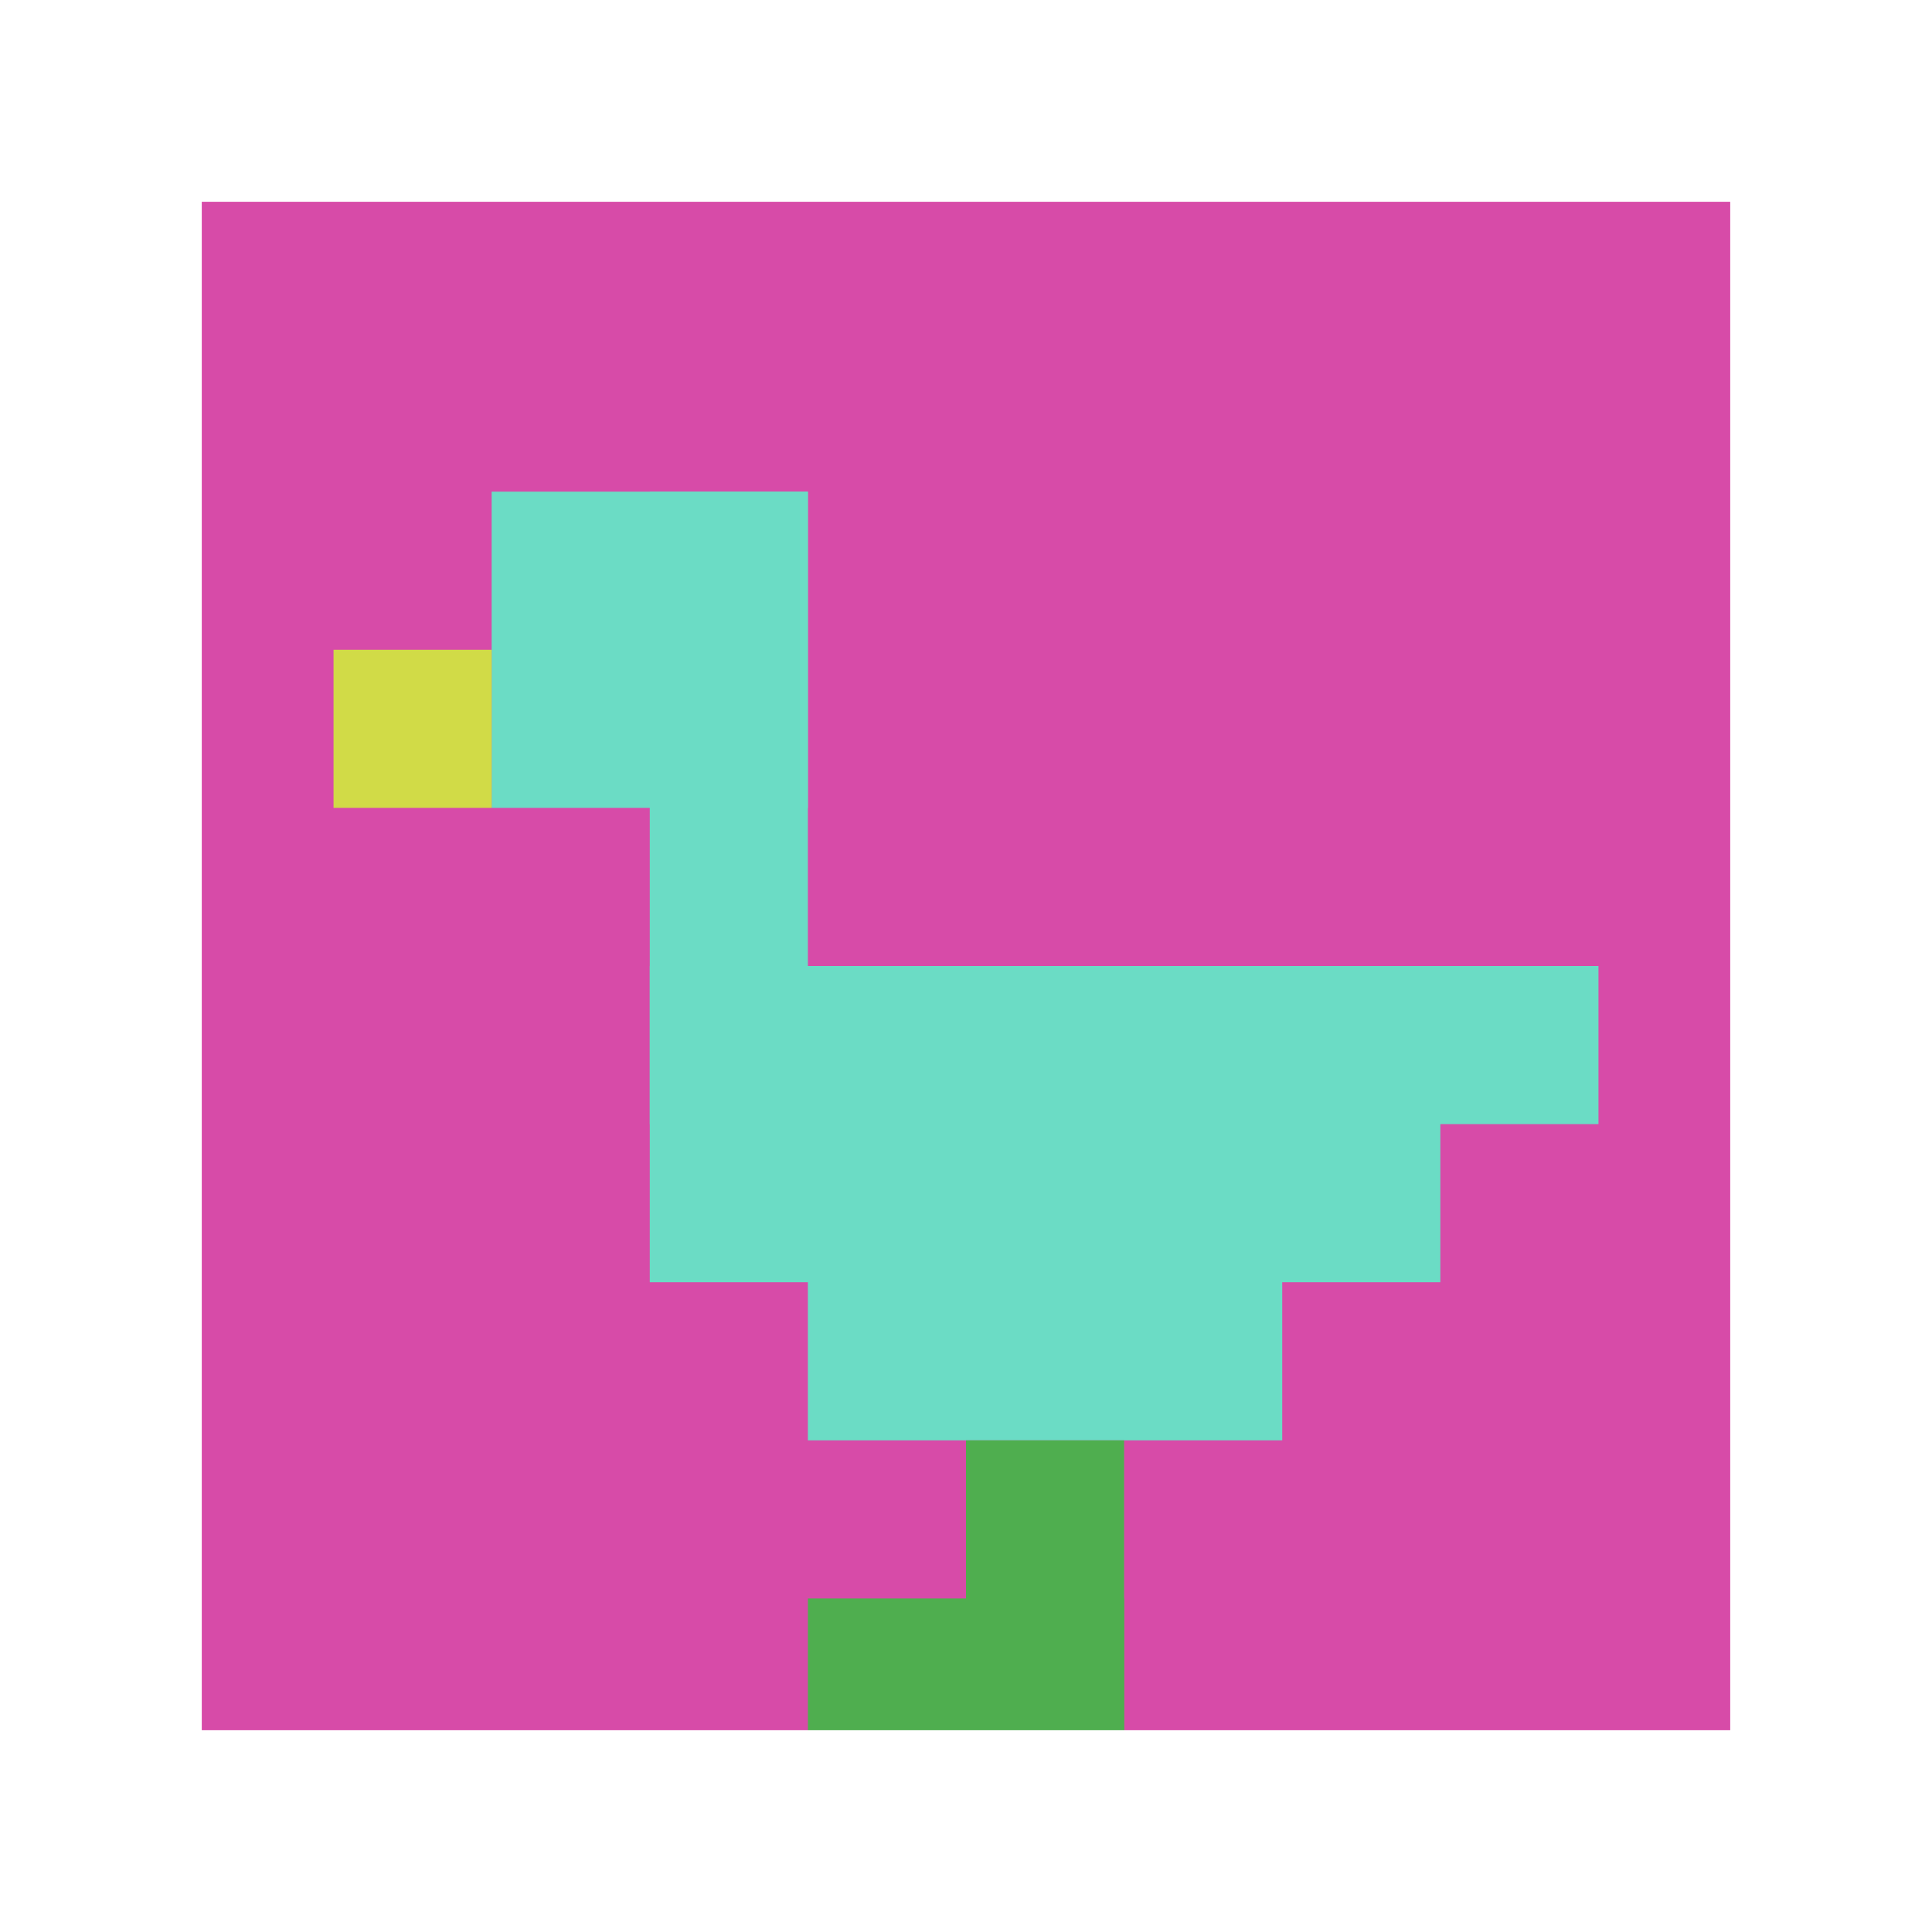
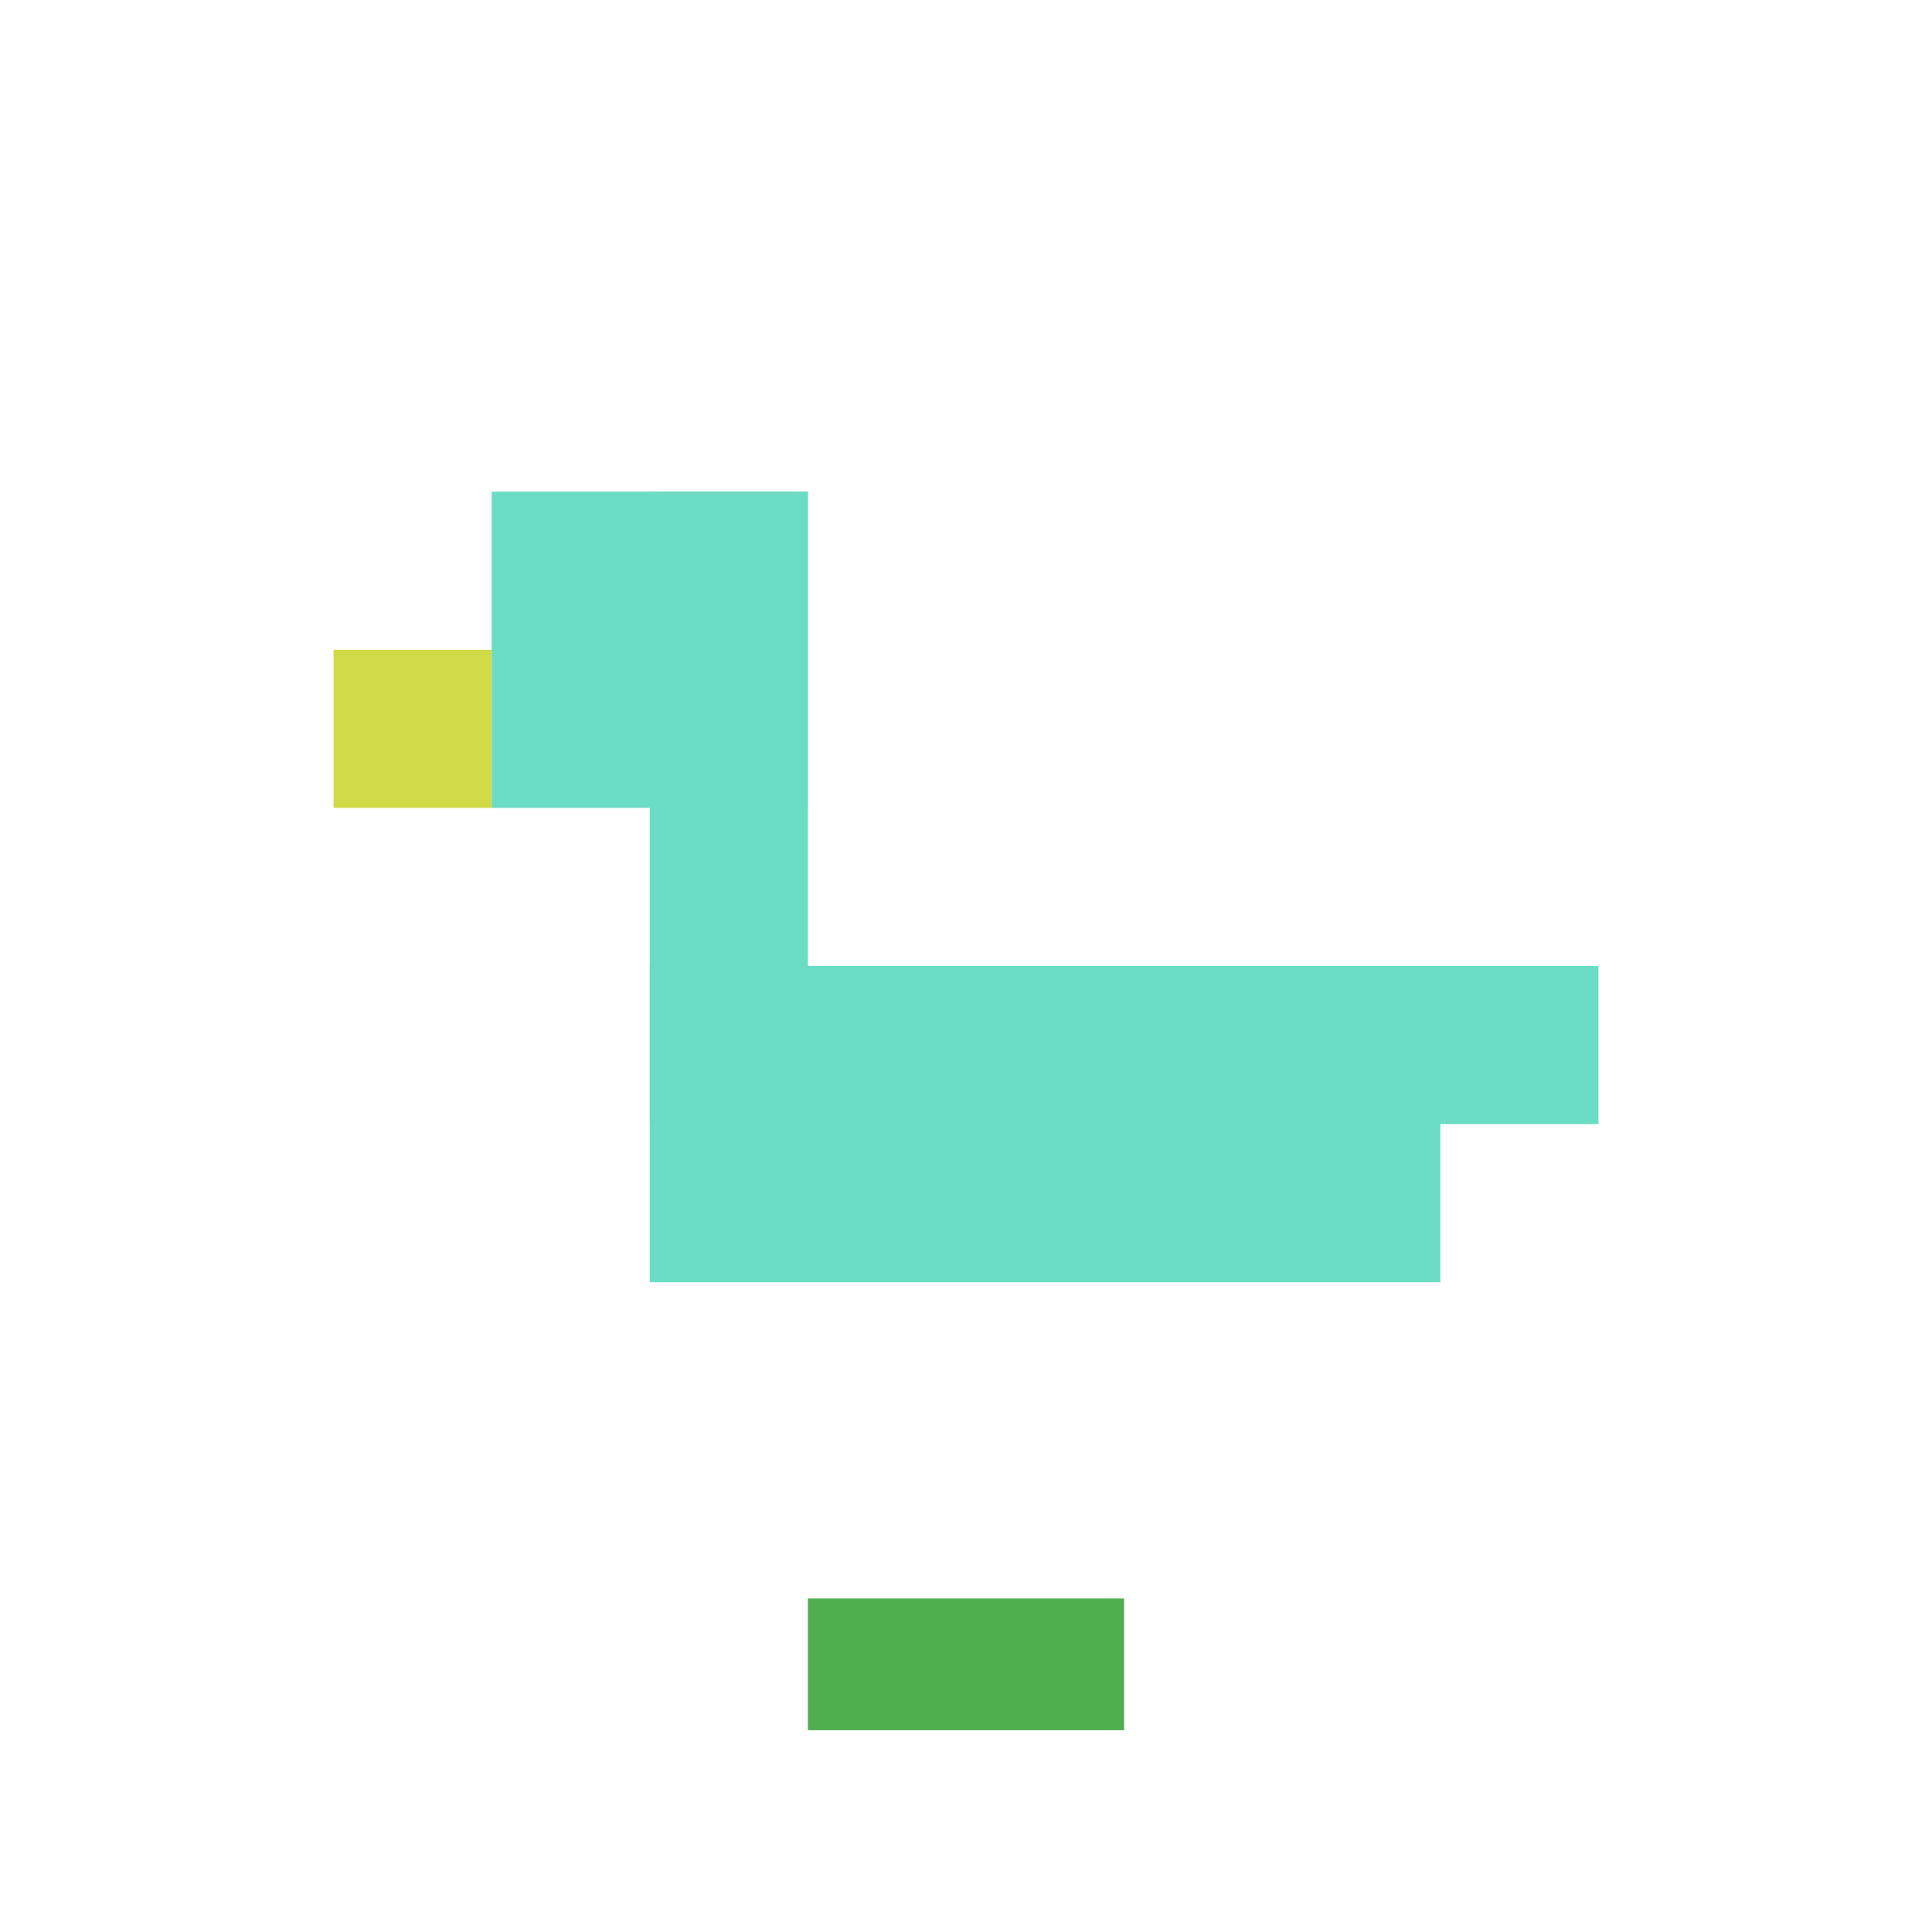
<svg xmlns="http://www.w3.org/2000/svg" version="1.1" width="826" height="826">
  <title>'goose-pfp-485373' by Dmitri Cherniak</title>
  <desc>seed=485373
backgroundColor=#ffffff
padding=47
innerPadding=75
timeout=2900
dimension=1
border=true
Save=function(){return n.handleSave()}
frame=104

Rendered at Tue Oct 03 2023 17:29:57 GMT-0300 (Horário Padrão de Brasília)
Generated in &lt;1ms
</desc>
  <defs />
  <rect width="100%" height="100%" fill="#ffffff" />
  <g>
    <g id="0-0">
-       <rect x="75" y="75" height="676" width="676" fill="#D74BA8" />
      <g>
        <rect id="75-75-2-2-2-2" x="210.2" y="210.2" width="135.2" height="135.2" fill="#6BDCC5" />
        <rect id="75-75-3-2-1-4" x="277.8" y="210.2" width="67.6" height="270.4" fill="#6BDCC5" />
        <rect id="75-75-4-5-5-1" x="345.4" y="413" width="338" height="67.6" fill="#6BDCC5" />
        <rect id="75-75-3-5-5-2" x="277.8" y="413" width="338" height="135.2" fill="#6BDCC5" />
-         <rect id="75-75-4-5-3-3" x="345.4" y="413" width="202.8" height="202.8" fill="#6BDCC5" />
        <rect id="75-75-1-3-1-1" x="142.6" y="277.8" width="67.6" height="67.6" fill="#D1DB47" />
-         <rect id="75-75-5-8-1-2" x="413" y="615.8" width="67.6" height="135.2" fill="#4FAE4F" />
        <rect id="75-75-4-9-2-1" x="345.4" y="683.4" width="135.2" height="67.6" fill="#4FAE4F" />
      </g>
      <rect x="75" y="75" stroke="white" stroke-width="22.533" height="676" width="676" fill="none" />
    </g>
  </g>
</svg>